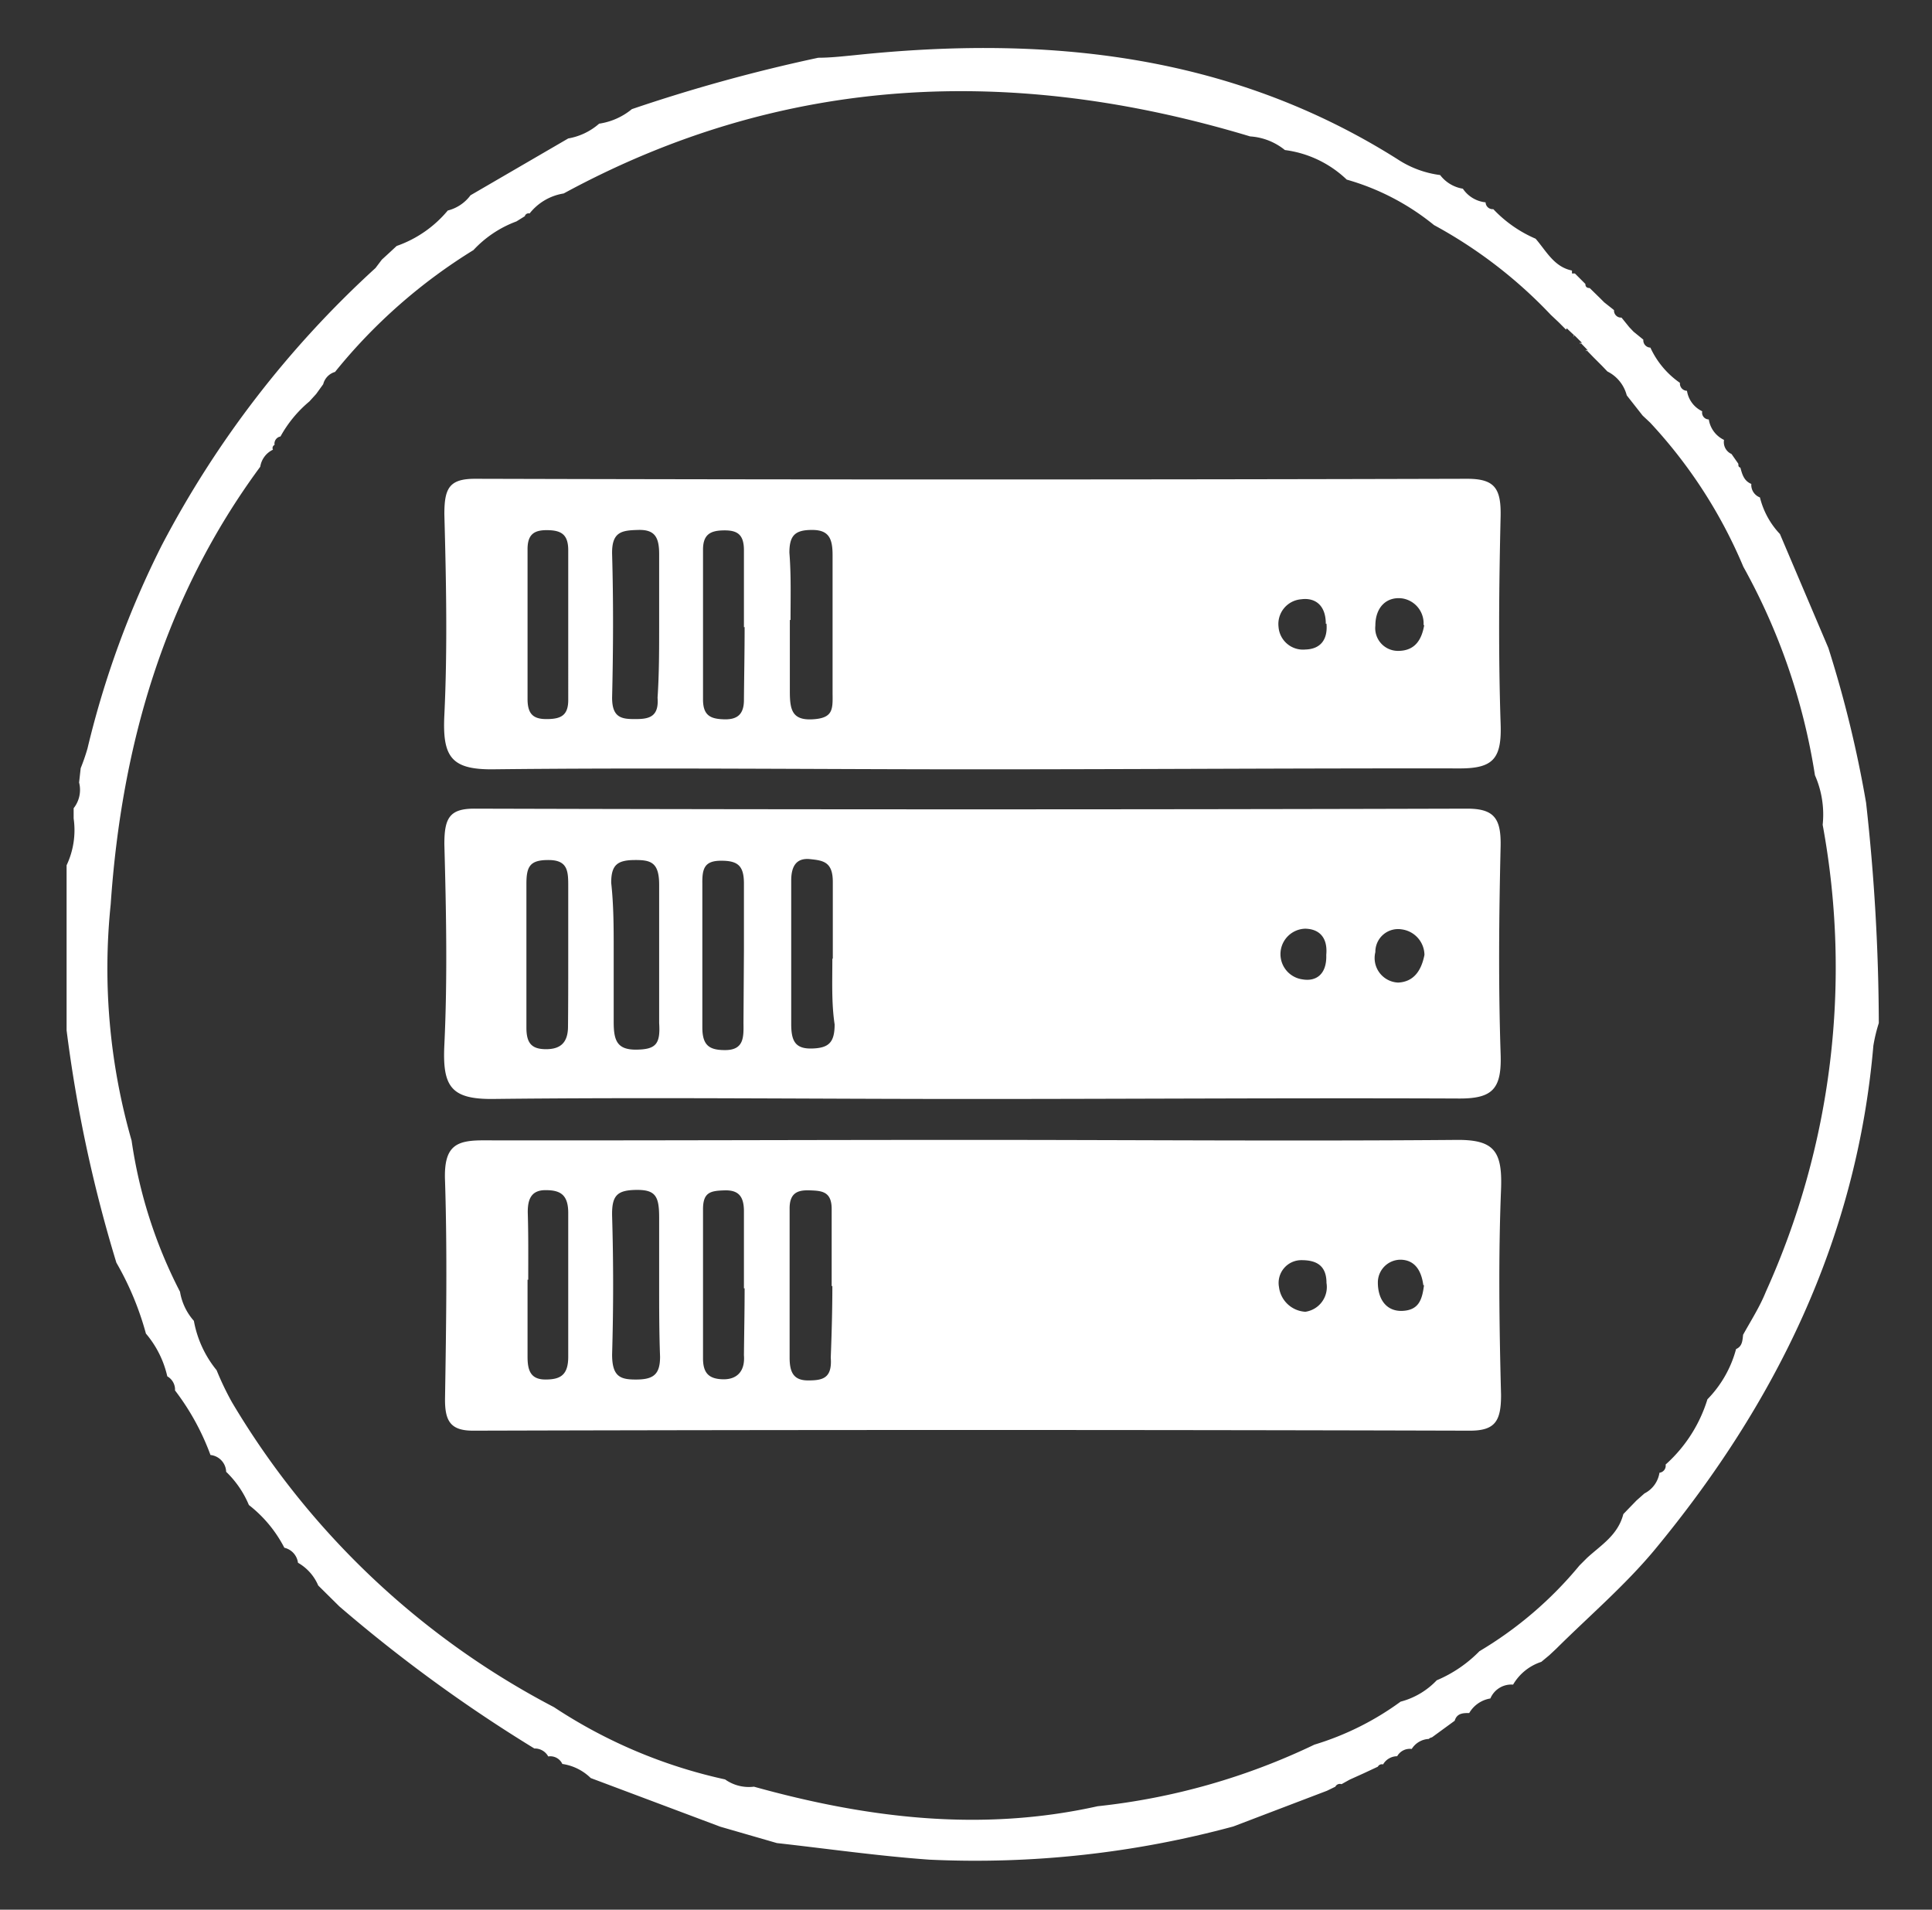
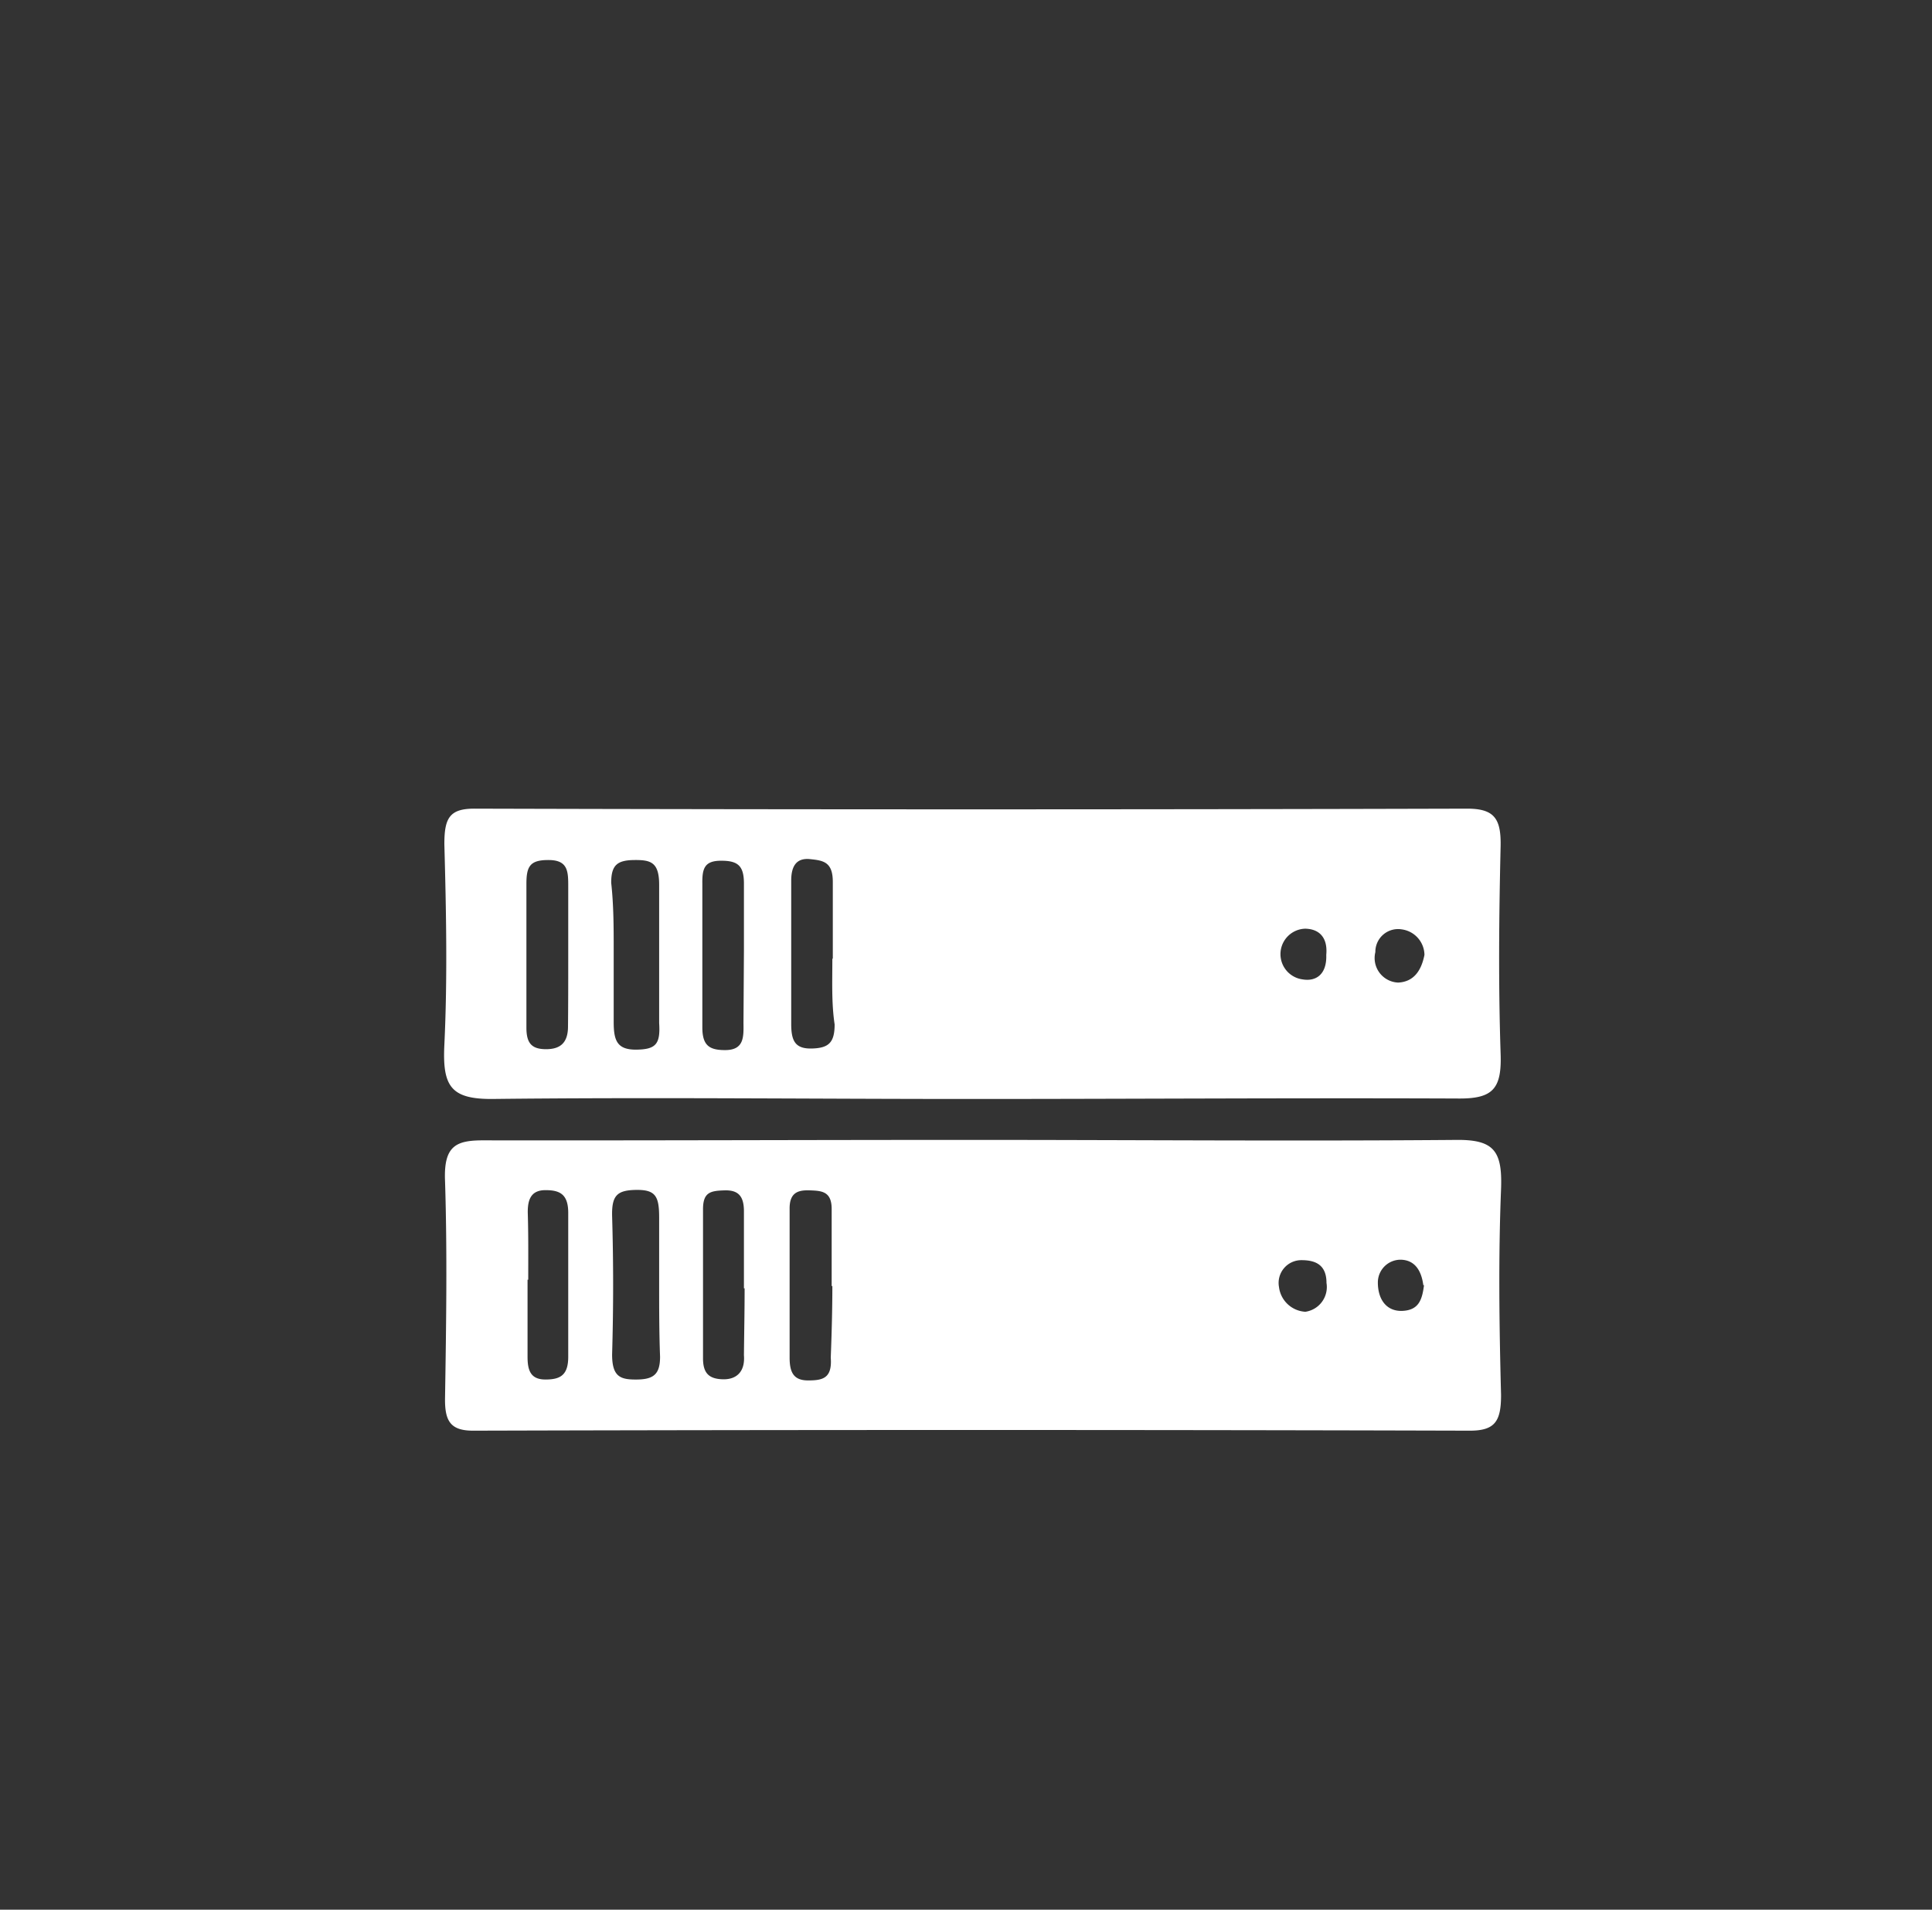
<svg xmlns="http://www.w3.org/2000/svg" id="Layer_1" data-name="Layer 1" viewBox="0 0 85 84">
  <rect x="0" y="0" width="85" height="84" fill="#333333" stroke="none" />
  <defs>
    <style>.cls-1{fill:#fff;}</style>
  </defs>
-   <path class="cls-1" d="M80.44,28.5a50.84,50.84,0,0,1,1.66,6.81A89.27,89.27,0,0,1,82.66,45,7,7,0,0,0,82.42,46c-.73,8.48-4.29,15.73-9.63,22.18-1.3,1.56-2.87,2.9-4.32,4.34l-.31.29h0l-.35.29h0a2.24,2.24,0,0,0-1.24,1h0a1,1,0,0,0-1,.61h0a1.32,1.32,0,0,0-.93.64h0c-.26,0-.54,0-.64.34h0l-1,.73a.27.27,0,0,0-.14.07.94.94,0,0,0-.75.44l.07,0-.07,0a.64.64,0,0,0-.64.32h0a.72.72,0,0,0-.62.36.2.2,0,0,0-.23.1L60,78l-.62.28-.36.2a.22.22,0,0,0-.27.11l-.37.18-4.12,1.57h0a43.42,43.42,0,0,1-13.37,1.46c-2.24-.16-4.47-.48-6.71-.73l-2.49-.72-5.7-2.14h0a2.25,2.25,0,0,0-1.25-.62h0a.58.58,0,0,0-.62-.33h0a.67.67,0,0,0-.61-.35,65.77,65.77,0,0,1-8.58-6.25L14,69.74l0,0a2.09,2.09,0,0,0-.89-1h0a.78.78,0,0,0-.6-.66,5.68,5.68,0,0,0-1.56-1.88l0,0a4.35,4.35,0,0,0-1-1.46l0,0A.77.77,0,0,0,9.26,64l0,0A10.81,10.81,0,0,0,7.7,61.16h0a.67.67,0,0,0-.34-.62v0a4.4,4.4,0,0,0-.94-1.88h0a13.12,13.12,0,0,0-1.3-3.12v0A61.19,61.19,0,0,1,2.93,45.32q0-3.63,0-7.26A3.61,3.61,0,0,0,3.24,36l0-.45a1.3,1.3,0,0,0,.24-1.13l.07-.63a8.93,8.93,0,0,0,.3-.87A40.94,40.94,0,0,1,7.11,24a44.24,44.24,0,0,1,9.41-12.21h0l.28-.37,0,0,.36-.33.29-.27a5.13,5.13,0,0,0,2.25-1.56,1.78,1.78,0,0,0,1-.67L25,6.09a2.78,2.78,0,0,0,1.36-.65,2.94,2.94,0,0,0,1.44-.64A72.61,72.61,0,0,1,36,2.54c.52,0,1.05-.06,1.57-.11C46,1.54,54.11,2.35,61.48,7a4.43,4.43,0,0,0,1.88.7,1.57,1.57,0,0,0,1,.6,1.37,1.37,0,0,0,1,.6v0a.31.31,0,0,0,.34.3h0a5.59,5.59,0,0,0,1.86,1.3h0c.47.54.81,1.24,1.6,1.4l0,.13.13,0,.46.46c0,.12.06.18.19.18l.44.43.2.2.43.34h0a.31.31,0,0,0,.33.33v0l.34.42.19.2.43.35h0a.32.32,0,0,0,.31.35h0a3.83,3.83,0,0,0,1.3,1.55h0a.32.32,0,0,0,.31.35h0a1.2,1.2,0,0,0,.67.9h0a.3.3,0,0,0,.29.36h0a1.2,1.2,0,0,0,.67.9h0a.57.57,0,0,0,.33.62h0l.3.43c0,.09,0,.14.09.17.08.3.16.59.49.72l.07,0-.08,0a.59.59,0,0,0,.38.59h0a3.59,3.59,0,0,0,.88,1.61v0Zm-11.54-14-.33-.33h0l-.34-.32h0a20.55,20.55,0,0,0-5.14-3.95,10.71,10.71,0,0,0-3.84-2,4.82,4.82,0,0,0-2.72-1.3h0A2.7,2.7,0,0,0,55,6h0C44.58,2.86,34.49,3.25,24.8,8.51a2.38,2.38,0,0,0-1.5.88.17.17,0,0,0-.21.12l-.37.23h0A4.9,4.9,0,0,0,20.83,11h0a24,24,0,0,0-6.09,5.36.75.75,0,0,0-.52.54l-.31.43h0l-.3.33a5.39,5.39,0,0,0-1.27,1.54.32.32,0,0,0-.26.37.15.15,0,0,0-.07.21,1,1,0,0,0-.56.75c-4.22,5.72-6.1,12.25-6.58,19.25a27.43,27.43,0,0,0,.92,10.39,21,21,0,0,0,2.13,6.65h0a2.55,2.55,0,0,0,.61,1.28h0a4.77,4.77,0,0,0,1,2.17,12.81,12.81,0,0,0,.67,1.4A35.63,35.63,0,0,0,24.37,75.09a22.27,22.27,0,0,0,7.53,3.18,1.81,1.81,0,0,0,1.27.32c5,1.39,10,2,15.12.86a29.21,29.21,0,0,0,9.54-2.71,12.58,12.58,0,0,0,3.79-1.89,3.36,3.36,0,0,0,1.59-.94,5.76,5.76,0,0,0,1.88-1.28,16.9,16.9,0,0,0,4.4-3.77l.33-.33c.62-.57,1.36-1,1.6-1.93l.26-.27L72,66l0,0,.35-.31h0a1.23,1.23,0,0,0,.66-.91l-.09,0,.09,0a.31.31,0,0,0,.27-.36h0a6.35,6.35,0,0,0,1.84-2.87h0a5,5,0,0,0,1.26-2.21h0c.28-.12.28-.38.31-.63h0c.35-.63.74-1.24,1-1.89a34.6,34.6,0,0,0,2.5-20.54,4.29,4.29,0,0,0-.34-2.18,27.59,27.59,0,0,0-3.15-9.17,21.51,21.51,0,0,0-4.1-6.34l-.33-.31-.7-.89a1.63,1.63,0,0,0-.85-1.05l-.25-.26-.36-.36,0,0-.33-.34,0,.07.06-.06-.32-.33,0,.07.07-.06-.33-.33-.06.08.07-.06-.34-.32Z" />
  <path class="cls-1" d="M42.73,50.14c7.14,0,14.28.06,21.42,0,1.6,0,1.95.52,1.89,2.16-.12,3-.08,6,0,9.06,0,1.15-.26,1.57-1.37,1.57q-21.93-.06-43.86,0c-1,0-1.25-.43-1.23-1.46.05-3.17.1-6.34,0-9.51-.07-1.6.51-1.81,1.76-1.8C28.45,50.17,35.59,50.14,42.73,50.14ZM29,56.49c0-1,0-2,0-2.93s-.15-1.23-1-1.22-1.09.24-1.07,1.15q.09,3,0,6.09c0,1,.38,1.11,1.11,1.1s1-.25,1-1C29,58.6,29,57.54,29,56.49Zm7.59.08c0-1.13,0-2.26,0-3.39,0-.77-.43-.8-.94-.82s-.92.07-.91.82c0,2.18,0,4.36,0,6.54,0,.65.18,1,.81,1s1.07-.08,1-1C36.59,58.67,36.62,57.62,36.62,56.57Zm-13.38-.28c0,1.13,0,2.26,0,3.39,0,.61.14,1,.79,1s1-.19,1-1q0-3.16,0-6.33c0-.83-.38-1-1-1s-.79.39-.78,1C23.25,54.33,23.24,55.31,23.24,56.29Zm9.52.38c0-1.13,0-2.26,0-3.39,0-.67-.25-.94-.86-.92s-.94.08-.94.83c0,2.19,0,4.37,0,6.56,0,.66.27.9.86.92s1-.31.94-1.06C32.74,58.63,32.76,57.65,32.76,56.67Zm29.89-.14c-.09-.68-.4-1.11-1-1.12a1,1,0,0,0-1,1c0,.77.4,1.29,1.1,1.25S62.57,57.17,62.65,56.53ZM57.43,57.7a1.1,1.1,0,0,0,.93-1.27c0-.8-.49-1-1.09-1a1,1,0,0,0-1,1.18A1.24,1.24,0,0,0,57.43,57.7Z" />
-   <path class="cls-1" d="M42.83,33.84c-7.07,0-14.14-.08-21.21,0-1.78,0-2.16-.57-2.07-2.39.14-2.93.08-5.88,0-8.83,0-1.14.21-1.56,1.35-1.56q21.83.06,43.65,0c1.22,0,1.5.43,1.47,1.68-.07,3-.1,6,0,9.06.06,1.56-.31,2-1.79,2C57.11,33.79,50,33.84,42.83,33.84ZM29,27.53c0-1.05,0-2.1,0-3.16,0-.75-.2-1.08-.92-1.06s-1.17.07-1.15,1.06c.06,2.11.05,4.21,0,6.32,0,.88.42.94,1,.94s1.07-.06,1-.94C29,29.64,29,28.59,29,27.53Zm5.75-.26c0,1.05,0,2.1,0,3.15,0,.8.1,1.27,1,1.22s.89-.43.88-1.13q0-3,0-6.09c0-.73-.16-1.11-.9-1.11s-1,.23-1,1C34.81,25.31,34.78,26.29,34.78,27.27ZM25,27.59c0-1.13,0-2.26,0-3.39,0-.7-.32-.87-.9-.88s-.9.16-.89.87c0,2.19,0,4.37,0,6.56,0,.7.29.89.88.88s.92-.16.91-.87C25,29.7,25,28.65,25,27.59Zm7.73,0c0-1.13,0-2.26,0-3.39,0-.72-.32-.88-.9-.87s-.91.18-.9.88c0,2.19,0,4.37,0,6.56,0,.72.35.85.91.87s.9-.18.89-.88C32.74,29.69,32.76,28.64,32.76,27.58Zm29.9-.09a1.11,1.11,0,0,0-.95-1.18c-.69-.08-1.17.4-1.17,1.2a1,1,0,0,0,1,1.11C62.2,28.63,62.54,28.21,62.66,27.49Zm-4.3-.06c0-.84-.49-1.16-1.08-1.08a1.09,1.09,0,0,0-1,1.21,1.08,1.08,0,0,0,1.18,1C58.12,28.55,58.42,28.11,58.36,27.43Z" />
  <path class="cls-1" d="M42.62,48.34c-7,0-14-.08-21,0-1.78,0-2.16-.56-2.07-2.38.14-2.94.08-5.89,0-8.83,0-1.14.22-1.57,1.35-1.56q21.83.06,43.65,0c1.21,0,1.5.45,1.47,1.69-.07,3-.1,6,0,9.06.06,1.56-.33,2-1.8,2C57,48.29,49.83,48.34,42.62,48.34ZM27,41.79c0,1.05,0,2.11,0,3.16,0,.81.14,1.23,1,1.22S29.06,45.92,29,45C29,43,29,41,29,38.92c0-1-.37-1.1-1.11-1.09s-1,.23-1,1C27,39.83,27,40.81,27,41.79Zm9.64.38c0-1.13,0-2.26,0-3.38,0-.88-.42-.94-1-1s-.83.28-.83.94c0,2.1,0,4.21,0,6.31,0,.74.17,1.1.91,1.08s1-.26,1-1.06C36.58,44.13,36.62,43.15,36.62,42.17ZM25,42.17c0-1.05,0-2.11,0-3.16,0-.66,0-1.17-.84-1.18s-1,.27-1,1.05c0,2.11,0,4.22,0,6.32,0,.65.2.94.83.95s1-.25,1-1C25,44.13,25,43.15,25,42.17Zm7.73-.37c0-1,0-2,0-2.94,0-.79-.28-1-1-1s-.84.32-.83,1c0,2.11,0,4.22,0,6.33,0,.8.31,1,1,1,.83,0,.82-.56.81-1.19ZM62.67,42a1.15,1.15,0,0,0-1-1.12,1,1,0,0,0-1.16,1,1.08,1.08,0,0,0,1,1.34C62.18,43.19,62.53,42.72,62.67,42ZM58.35,42c.07-.74-.29-1.14-.93-1.15a1.12,1.12,0,0,0-.11,2.23C57.9,43.18,58.38,42.86,58.35,42Z" />
</svg>